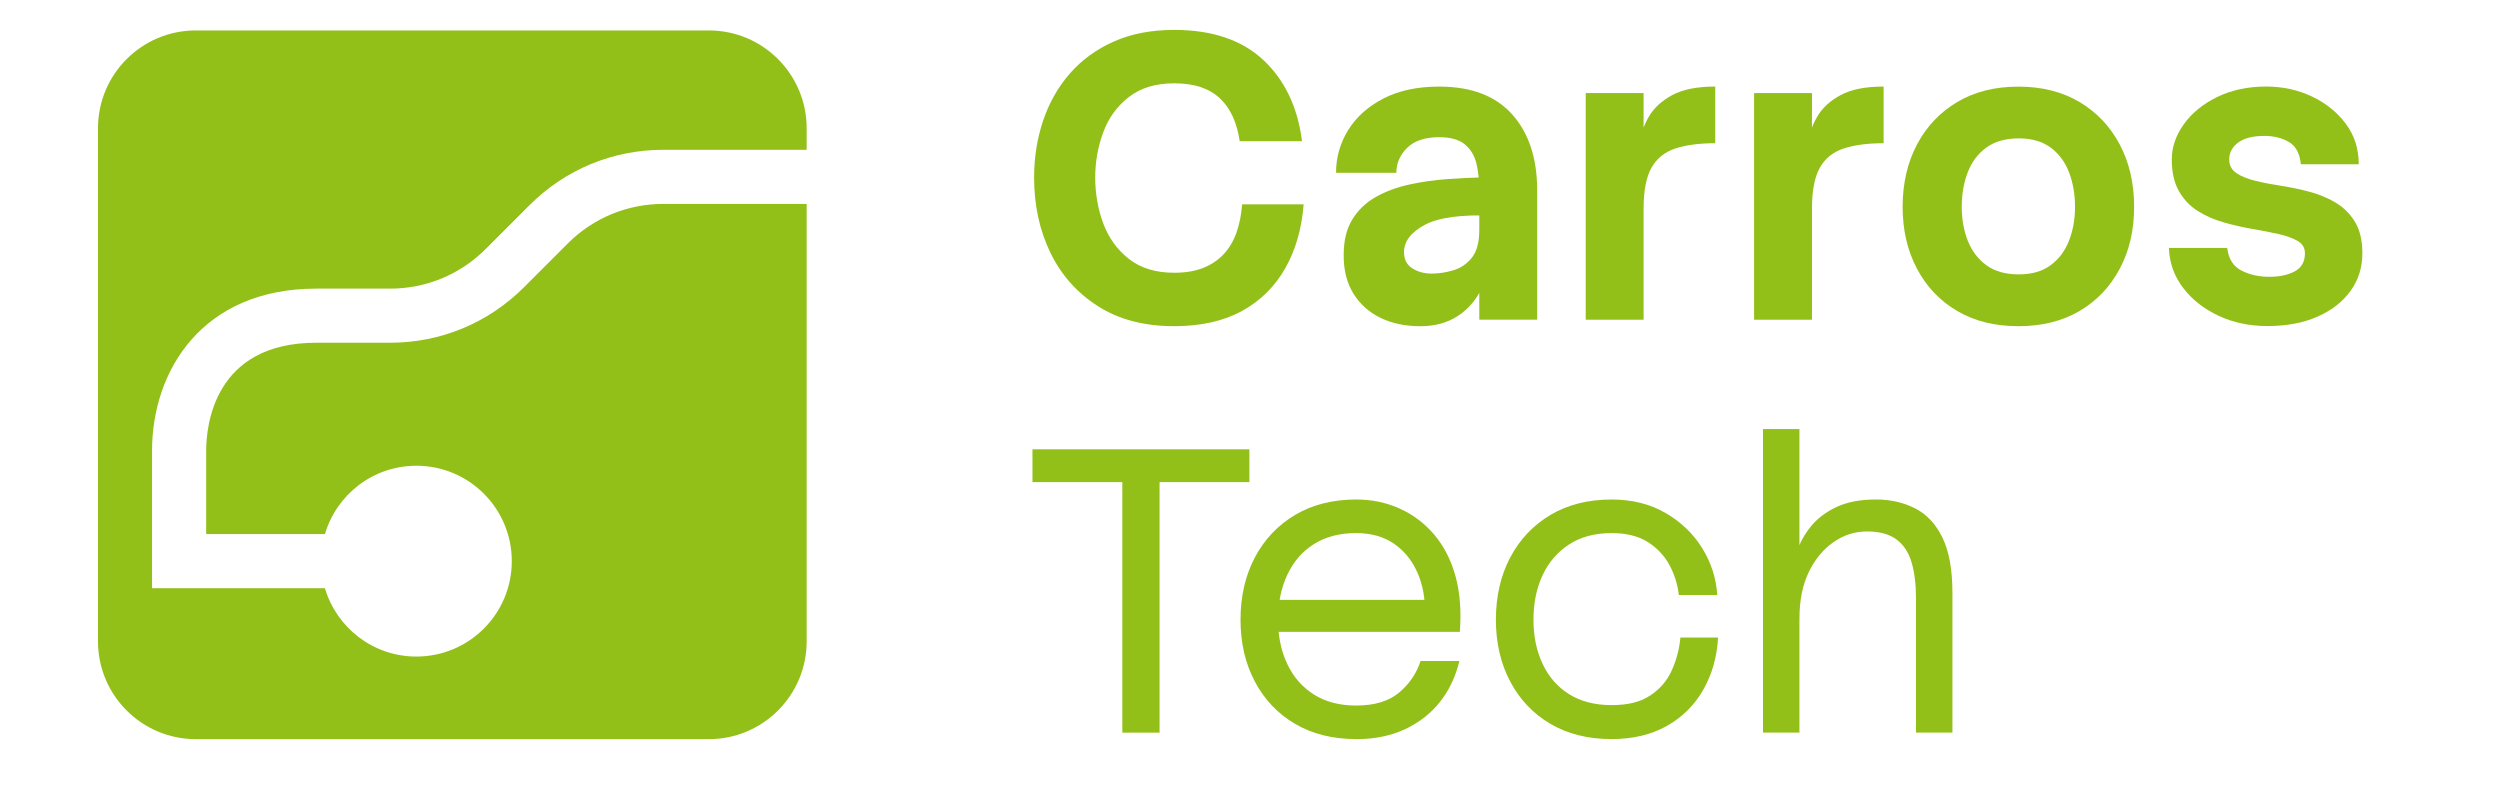
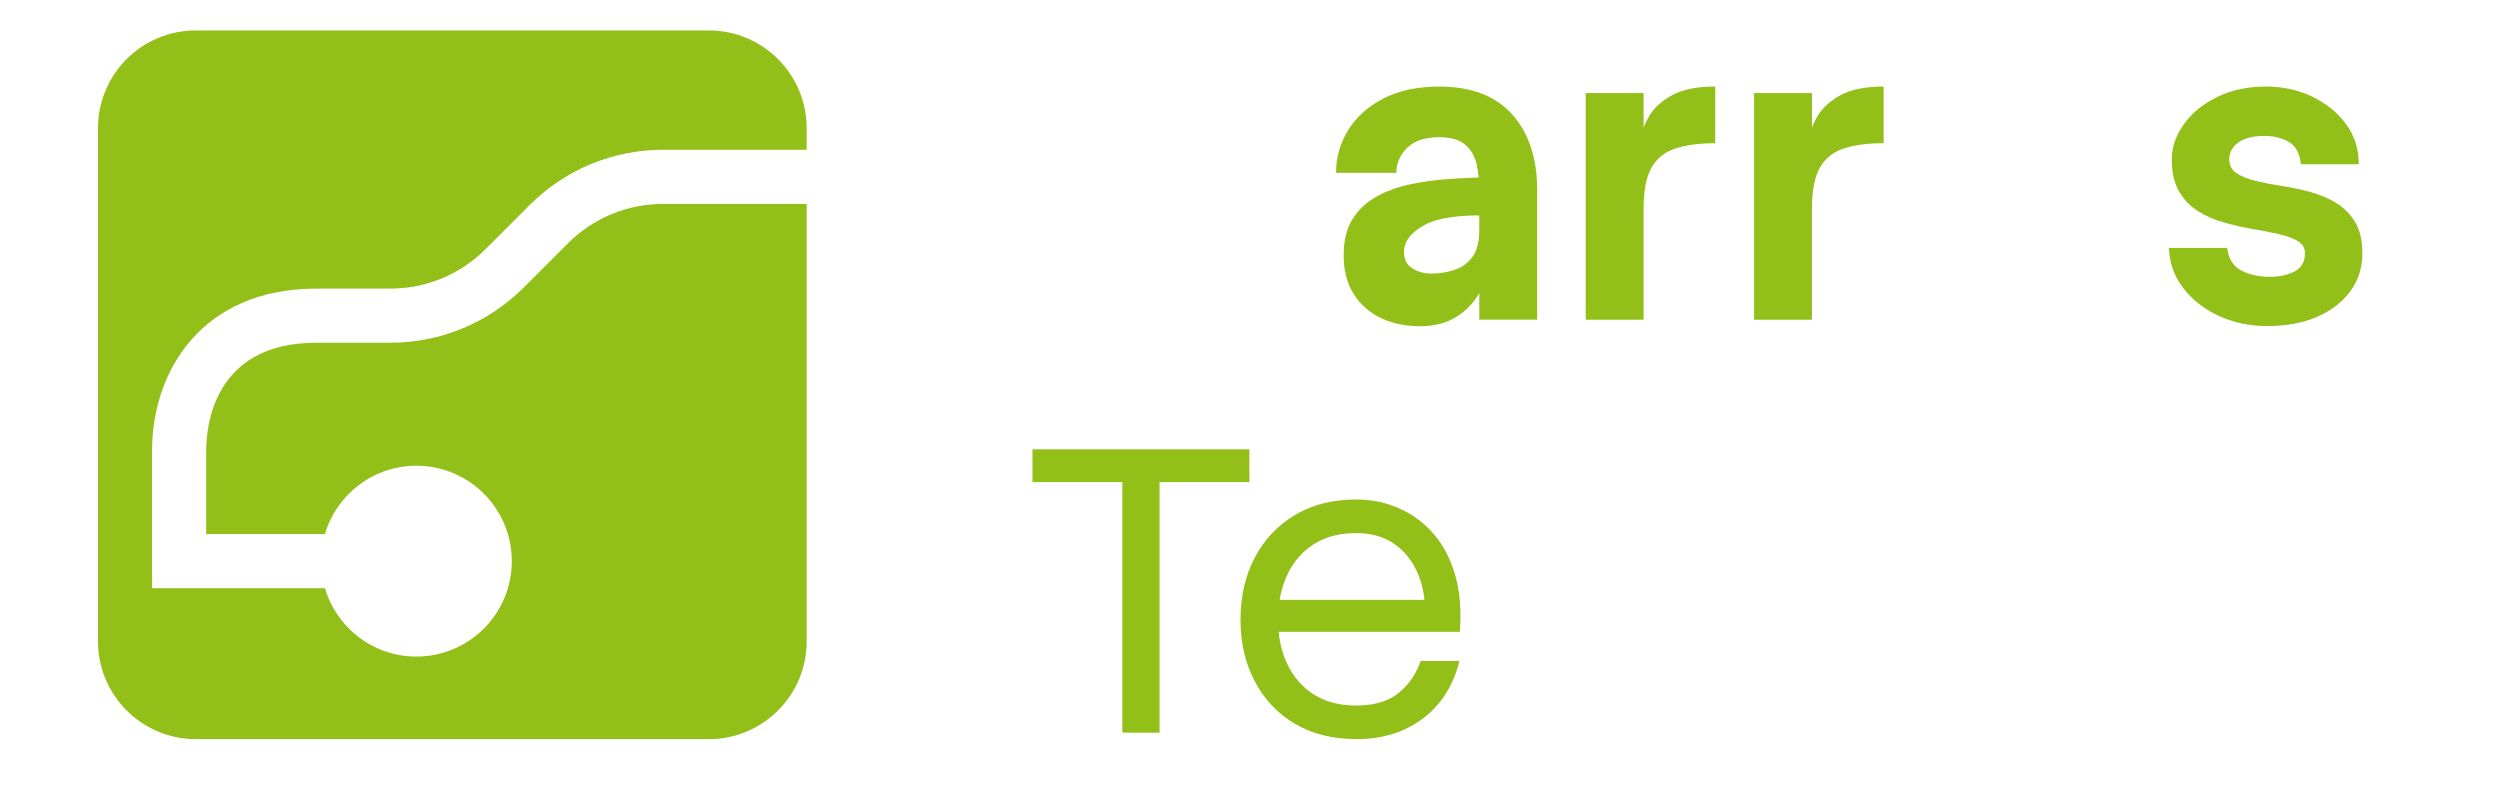
<svg xmlns="http://www.w3.org/2000/svg" id="Camada_1" data-name="Camada 1" viewBox="0 0 841.89 269.33">
  <g>
-     <path d="M439.01,68.82c-.64,8.18-2.7,15.36-6.2,21.53-3.5,6.18-8.36,10.97-14.58,14.38-6.23,3.41-13.83,5.11-22.83,5.11-10.09,0-18.65-2.25-25.69-6.75-7.04-4.5-12.38-10.52-16.02-18.06-3.63-7.54-5.45-15.95-5.45-25.21,0-6.82,1.02-13.24,3.07-19.29,2.04-6.04,5.06-11.33,9.06-15.88,4-4.54,8.93-8.11,14.79-10.7s12.61-3.88,20.24-3.88c12.81,0,22.83,3.39,30.05,10.15,7.22,6.77,11.56,15.88,13.02,27.33h-20.99c-.46-3.09-1.23-5.84-2.32-8.25-1.09-2.41-2.52-4.45-4.29-6.13-1.77-1.68-3.93-2.95-6.47-3.82-2.54-.86-5.54-1.29-9-1.29-6.18,0-11.24,1.52-15.2,4.57-3.95,3.05-6.84,7-8.65,11.86-1.82,4.86-2.73,9.97-2.73,15.33s.91,10.61,2.73,15.47c1.82,4.86,4.7,8.84,8.65,11.93,3.95,3.09,9.02,4.63,15.2,4.63,3.82,0,7.09-.55,9.81-1.64,2.73-1.09,5.02-2.63,6.88-4.63,1.86-2,3.29-4.41,4.29-7.22,1-2.82,1.64-6,1.91-9.54h20.72Z" style="fill: #93bf19;" />
    <path d="M484.67,29.16c10.81,0,19.01,3.13,24.6,9.4s8.38,14.77,8.38,25.49h-19.49c0-3.27-.32-6.25-.95-8.93-.64-2.68-1.93-4.84-3.88-6.47-1.96-1.64-4.84-2.45-8.65-2.45-4.82,0-8.43,1.21-10.84,3.61-2.41,2.41-3.61,5.2-3.61,8.38h-20.31c0-5.18,1.36-9.97,4.09-14.38,2.73-4.41,6.68-7.95,11.86-10.63,5.18-2.68,11.45-4.02,18.81-4.02Zm15.4,30.53l2.86,12.95c-10.72-.45-18.42,.57-23.1,3.07-4.68,2.5-7.02,5.57-7.02,9.2,0,2.45,.93,4.27,2.79,5.45,1.86,1.18,4.02,1.77,6.47,1.77s4.79-.36,7.29-1.09c2.5-.73,4.59-2.13,6.27-4.22,1.68-2.09,2.52-5.18,2.52-9.27l3.68,6c0,5.09-.95,9.61-2.86,13.56-1.91,3.95-4.61,7.07-8.11,9.34-3.5,2.27-7.7,3.41-12.61,3.41s-9.43-.93-13.29-2.79c-3.86-1.86-6.91-4.57-9.13-8.11-2.23-3.54-3.34-7.86-3.34-12.95s.98-8.95,2.93-12.13c1.95-3.18,4.59-5.7,7.91-7.56,3.32-1.86,7.04-3.25,11.18-4.16,4.13-.91,8.4-1.52,12.81-1.84,4.41-.32,8.66-.52,12.74-.61Zm-1.91,4.36h19.49v43.61h-19.49v-43.61Z" style="fill: #93bf19;" />
    <path d="M534,31.34h19.49V107.67h-19.49V31.34Zm19.49,38.98l-2.04-14.04c0-2.36,.23-5.09,.68-8.18,.45-3.09,1.52-6.07,3.2-8.93,1.68-2.86,4.29-5.25,7.84-7.16,3.54-1.91,8.36-2.86,14.45-2.86v19.08c-5.36,0-9.84,.59-13.43,1.77-3.59,1.18-6.27,3.34-8.04,6.47s-2.66,7.75-2.66,13.83Z" style="fill: #93bf19;" />
    <path d="M590.7,31.34h19.49V107.67h-19.49V31.34Zm19.49,38.98l-2.04-14.04c0-2.36,.23-5.09,.68-8.18,.45-3.09,1.52-6.07,3.2-8.93,1.68-2.86,4.29-5.25,7.84-7.16,3.54-1.91,8.36-2.86,14.45-2.86v19.08c-5.36,0-9.84,.59-13.43,1.77-3.59,1.18-6.27,3.34-8.04,6.47s-2.66,7.75-2.66,13.83Z" style="fill: #93bf19;" />
-     <path d="M679.7,109.85c-7.9,0-14.77-1.7-20.58-5.11-5.82-3.41-10.34-8.15-13.56-14.24-3.23-6.09-4.84-13.04-4.84-20.85s1.61-14.9,4.84-20.99c3.22-6.09,7.75-10.86,13.56-14.31,5.81-3.45,12.68-5.18,20.58-5.18s14.76,1.73,20.58,5.18c5.81,3.45,10.33,8.22,13.56,14.31,3.22,6.09,4.84,13.08,4.84,20.99s-1.61,14.77-4.84,20.85c-3.23,6.09-7.75,10.83-13.56,14.24-5.82,3.41-12.68,5.11-20.58,5.11Zm.14-17.45c4.36,0,7.93-1.02,10.7-3.07,2.77-2.04,4.84-4.79,6.2-8.25,1.36-3.45,2.04-7.27,2.04-11.45s-.68-8.15-2.04-11.65c-1.36-3.5-3.43-6.27-6.2-8.31-2.77-2.04-6.34-3.07-10.7-3.07s-8.09,1.02-10.9,3.07c-2.82,2.04-4.91,4.82-6.27,8.31-1.36,3.5-2.04,7.38-2.04,11.65s.68,8,2.04,11.45c1.36,3.45,3.45,6.2,6.27,8.25,2.82,2.04,6.45,3.07,10.9,3.07Z" style="fill: #93bf19;" />
    <path d="M750.03,83.54c.45,3.64,2.04,6.16,4.77,7.56,2.73,1.41,5.86,2.11,9.4,2.11s6.31-.61,8.59-1.84c2.27-1.23,3.41-3.25,3.41-6.07,0-1.82-.82-3.2-2.45-4.16-1.64-.95-3.77-1.73-6.41-2.32-2.64-.59-5.54-1.16-8.72-1.7-3.18-.55-6.38-1.27-9.61-2.18-3.23-.91-6.16-2.18-8.79-3.82-2.64-1.64-4.77-3.86-6.41-6.68-1.64-2.82-2.45-6.41-2.45-10.77,0-4.09,1.34-8.02,4.02-11.79,2.68-3.77,6.43-6.84,11.24-9.2,4.82-2.36,10.31-3.54,16.49-3.54,5.54,0,10.68,1.11,15.4,3.34,4.72,2.23,8.54,5.29,11.45,9.2,2.91,3.91,4.36,8.45,4.36,13.63h-19.49c-.36-3.63-1.7-6.13-4.02-7.5-2.32-1.36-5.07-2.04-8.25-2.04-3.91,0-6.86,.75-8.86,2.25-2,1.5-3,3.39-3,5.66,0,2,.82,3.54,2.45,4.63,1.64,1.09,3.77,1.96,6.41,2.59,2.63,.64,5.56,1.21,8.79,1.7,3.22,.5,6.43,1.18,9.61,2.04,3.18,.87,6.09,2.09,8.72,3.68,2.63,1.59,4.77,3.75,6.41,6.47s2.45,6.22,2.45,10.49c0,4.82-1.34,9.06-4.02,12.74-2.68,3.68-6.41,6.57-11.18,8.65-4.77,2.09-10.38,3.13-16.83,3.13-6,0-11.47-1.16-16.42-3.48-4.95-2.32-8.93-5.45-11.93-9.4-3-3.95-4.59-8.43-4.77-13.42h19.63Z" style="fill: #93bf19;" />
  </g>
  <g>
    <path d="M347.69,151.31h73.05v11.04h-73.05v-11.04Zm30.26,0h12.54v95.41h-12.54v-95.41Z" style="fill: #93bf19;" />
    <path d="M456.73,248.89c-7.91,0-14.77-1.7-20.58-5.11-5.82-3.41-10.34-8.15-13.56-14.24-3.23-6.09-4.84-13.04-4.84-20.85s1.61-14.9,4.84-20.99c3.22-6.09,7.75-10.86,13.56-14.31,5.81-3.45,12.68-5.18,20.58-5.18,5.18,0,10.02,1,14.51,3,4.5,2,8.38,4.91,11.65,8.72,3.27,3.82,5.68,8.47,7.22,13.97,1.54,5.5,2.04,11.79,1.5,18.88h-66.79v-10.77h60.92l-5.86,4.63c.09-5.18-.77-9.81-2.59-13.9-1.82-4.09-4.45-7.31-7.91-9.68-3.45-2.36-7.68-3.54-12.67-3.54-5.63,0-10.41,1.25-14.31,3.75-3.91,2.5-6.88,5.95-8.93,10.36-2.04,4.41-3.07,9.43-3.07,15.06s1.02,10.5,3.07,14.86c2.04,4.36,5.02,7.79,8.93,10.29,3.91,2.5,8.68,3.75,14.31,3.75,6.18,0,10.99-1.45,14.45-4.36,3.45-2.91,5.86-6.45,7.22-10.63h13.08c-1.27,5.27-3.45,9.86-6.54,13.77-3.09,3.91-7.02,6.97-11.79,9.2-4.77,2.23-10.25,3.34-16.42,3.34Z" style="fill: #93bf19;" />
-     <path d="M578.57,214.68c-.36,6.54-2.02,12.4-4.97,17.58-2.95,5.18-7.04,9.25-12.27,12.2-5.23,2.95-11.43,4.43-18.6,4.43-7.91,0-14.77-1.7-20.58-5.11-5.82-3.41-10.34-8.15-13.56-14.24-3.23-6.09-4.84-13.04-4.84-20.85s1.61-14.9,4.84-20.99c3.22-6.09,7.75-10.86,13.56-14.31,5.81-3.45,12.68-5.18,20.58-5.18,6.9,0,12.97,1.52,18.2,4.57,5.22,3.04,9.34,7,12.33,11.86,3,4.86,4.68,10.11,5.04,15.74h-12.95c-.36-3.45-1.39-6.77-3.07-9.95-1.68-3.18-4.11-5.79-7.29-7.84-3.18-2.04-7.27-3.07-12.27-3.07-5.63,0-10.41,1.27-14.31,3.82-3.91,2.54-6.88,6-8.93,10.36-2.04,4.36-3.07,9.36-3.07,14.99s1.02,10.5,3.07,14.86c2.04,4.36,5.02,7.77,8.93,10.22,3.91,2.45,8.68,3.68,14.31,3.68s9.68-1.07,12.95-3.2c3.27-2.13,5.7-4.95,7.29-8.45,1.59-3.5,2.57-7.2,2.93-11.11h12.67Z" style="fill: #93bf19;" />
-     <path d="M593.7,144.49h12.27v102.22h-12.27v-102.22Zm12.27,63.79l-2.18-14.58c0-2.36,.45-5,1.36-7.91,.91-2.91,2.43-5.7,4.57-8.38,2.13-2.68,5-4.88,8.59-6.61,3.59-1.72,8.06-2.59,13.42-2.59,4.91,0,9.31,1,13.22,3,3.91,2,6.97,5.29,9.2,9.88,2.23,4.59,3.34,10.79,3.34,18.6v47.02h-12.27v-45.25c0-4.72-.5-8.77-1.5-12.13-1-3.36-2.71-5.93-5.11-7.7-2.41-1.77-5.7-2.66-9.88-2.66s-7.86,1.21-11.31,3.61c-3.45,2.41-6.22,5.77-8.31,10.09-2.09,4.32-3.13,9.52-3.13,15.61Z" style="fill: #93bf19;" />
  </g>
  <path d="M223.38,68.67c-12.16,0-23.6,4.74-32.2,13.34l-14.74,14.74c-12.04,12.04-28.05,18.67-45.08,18.67h-24.89c-34.37,0-37.04,27.89-37.04,36.43v28.01h39.99c3.93-13.31,16.22-23.02,30.8-23.02,17.75,0,32.13,14.39,32.13,32.13s-14.39,32.13-32.13,32.13c-14.58,0-26.87-9.72-30.8-23.02H51.2v-46.23c0-27.2,17.09-54.65,55.26-54.65h24.89c12.16,0,23.6-4.74,32.2-13.34l14.74-14.74c12.04-12.04,28.05-18.68,45.08-18.68h48.28v-7.25c0-18.19-14.75-32.94-32.94-32.94H65.94c-18.19,0-32.94,14.75-32.94,32.94V215.97c0,18.19,14.75,32.94,32.94,32.94H238.71c18.19,0,32.94-14.75,32.94-32.94V68.67h-48.28Z" style="fill: #93bf19;" />
</svg>